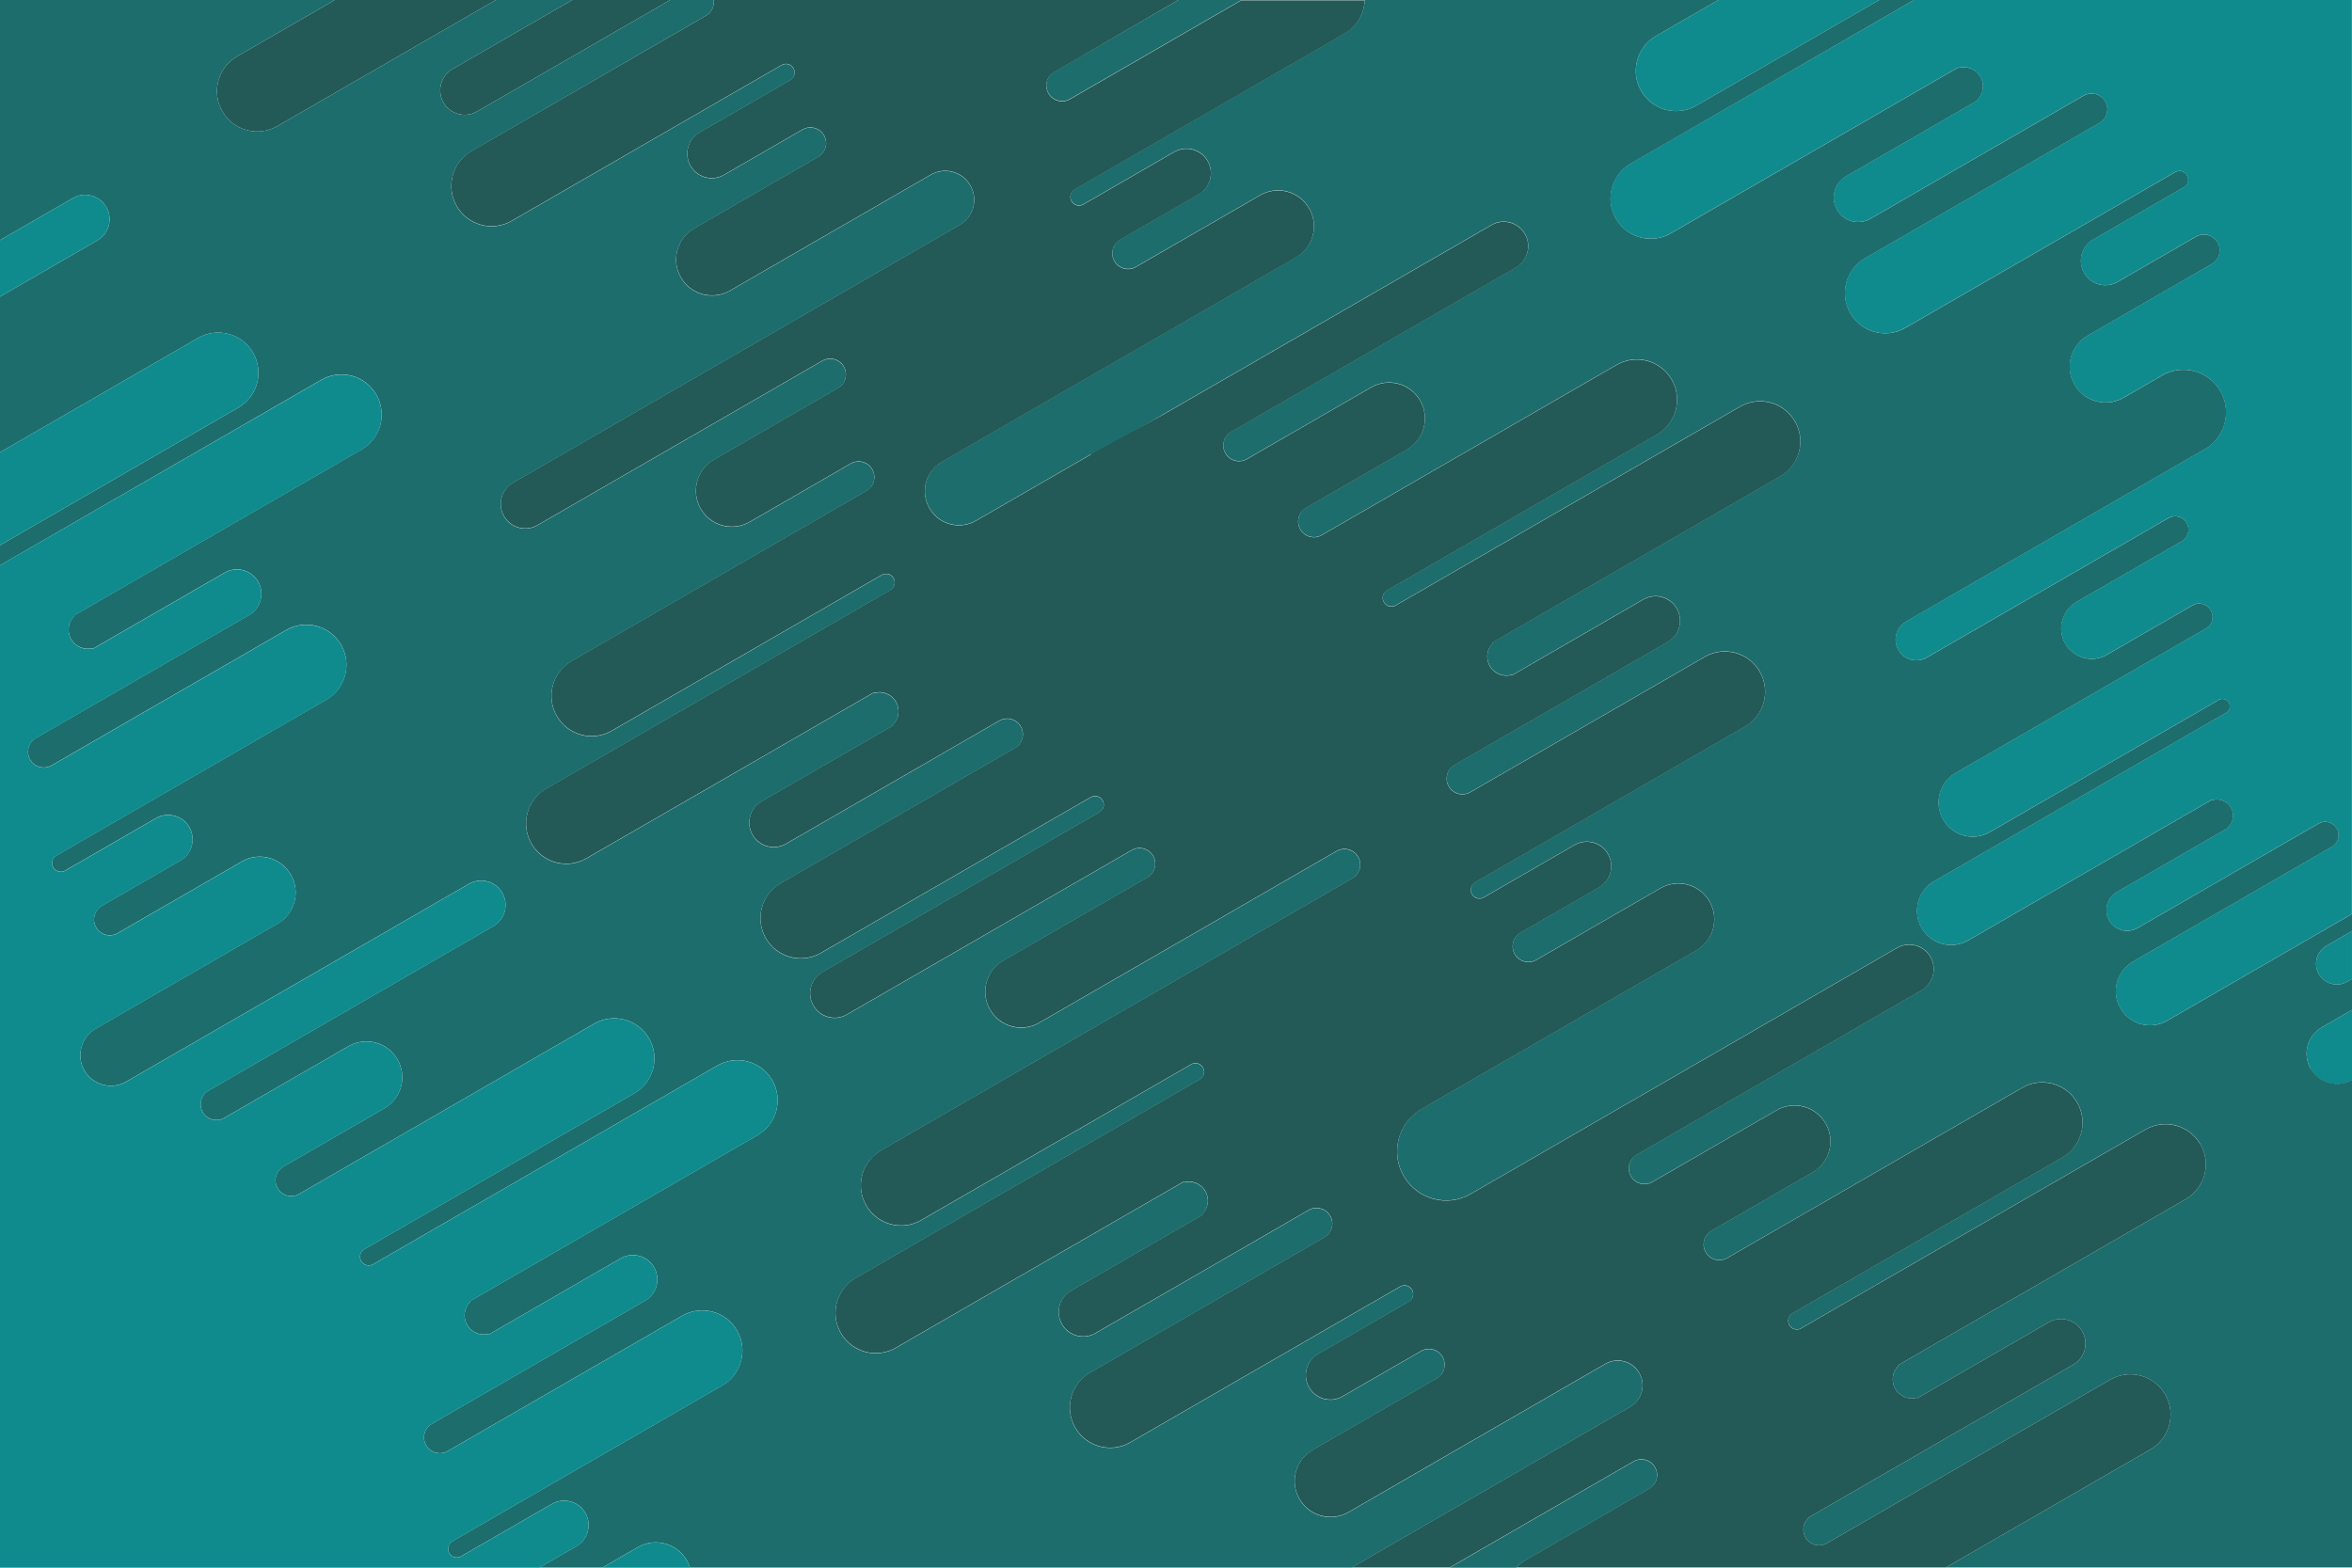
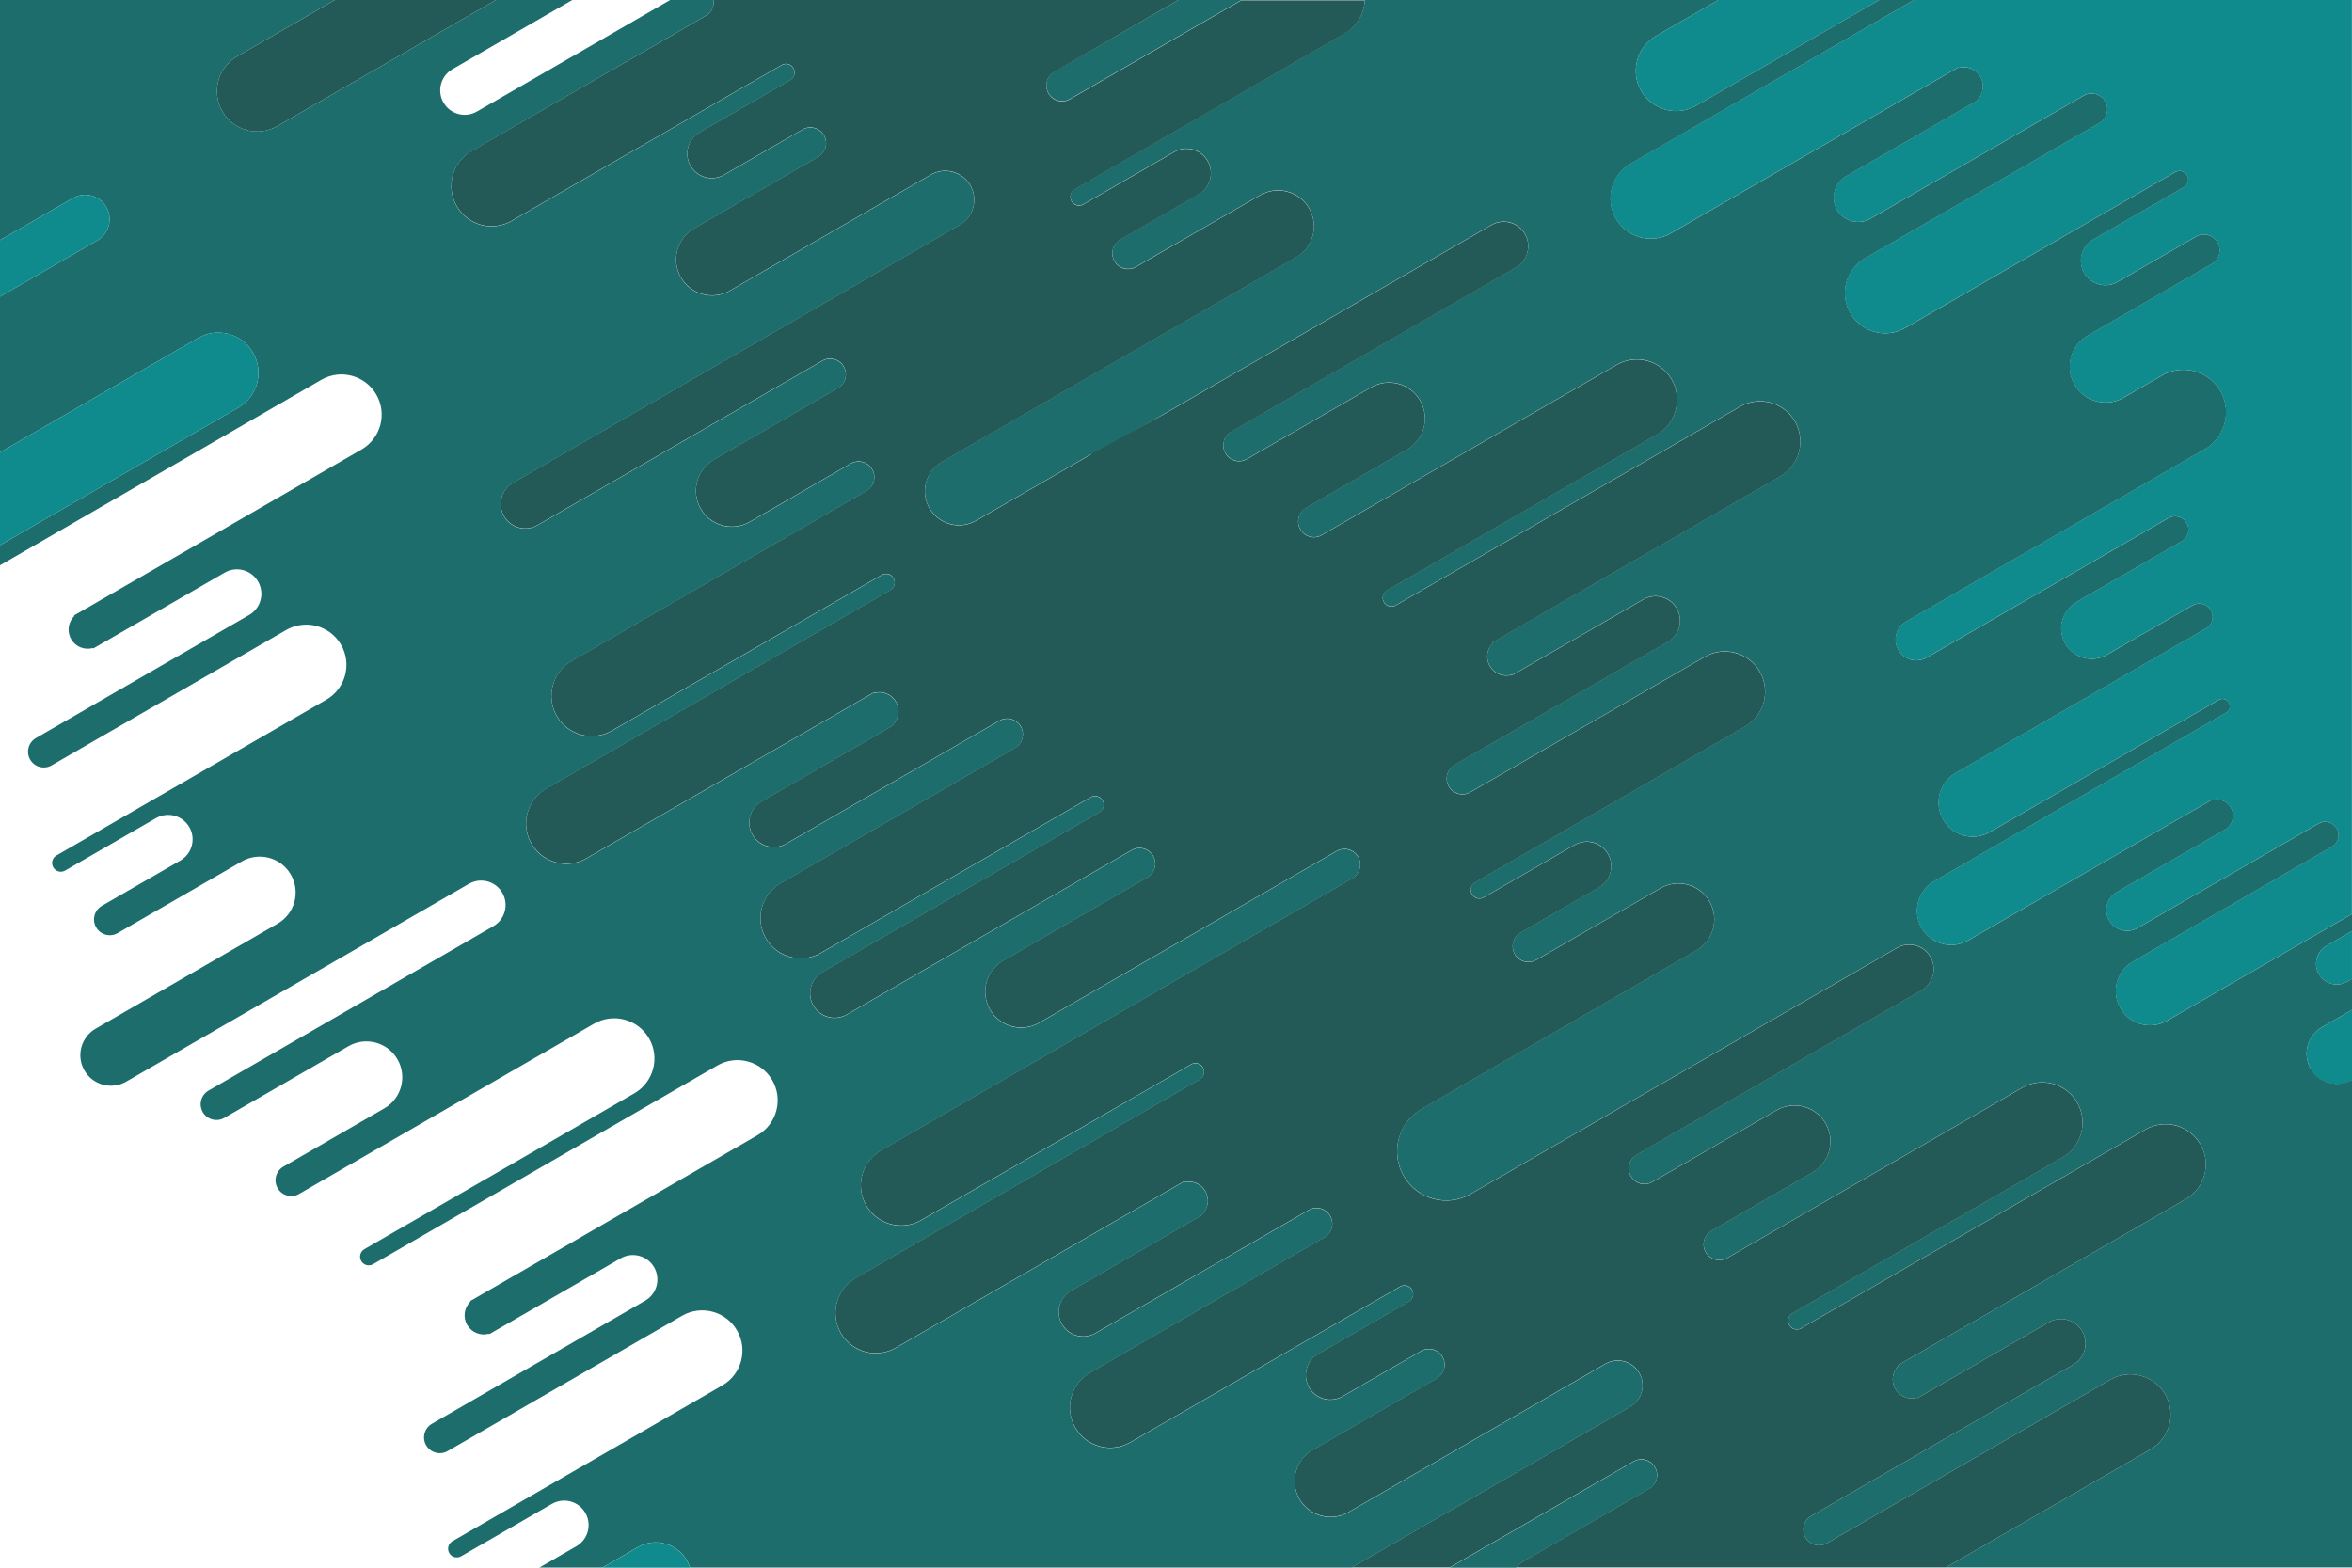
<svg xmlns="http://www.w3.org/2000/svg" id="Background" viewBox="0 0 1200 800">
  <defs>
    <style> .cls-1 { fill: #235956; } .cls-2 { fill: #1d6d6d; } .cls-3 { fill: #0f8b8d; } </style>
  </defs>
  <g>
    <path class="cls-3" d="M1184.61,524.23c-7.43,4.29-9.98,13.79-5.69,21.23,4.26,7.38,13.67,9.94,21.08,5.77v-35.88l-15.39,8.89Z" />
    <path class="cls-3" d="M844.85,18.38c-9.82,5.67-13.18,18.22-7.51,28.04,5.67,9.82,18.22,13.18,28.04,7.51L958.8,0h-82.12l-31.83,18.38h0Z" />
    <path class="cls-3" d="M831.9,83.5c-9.82,5.67-13.18,18.22-7.51,28.04,5.67,9.82,18.22,13.18,28.04,7.51l146.7-84.7.15.26c4.19-1.17,8.79.58,11.07,4.52s1.49,8.8-1.62,11.85l.15.26-67.1,38.74c-5.97,3.45-8.02,11.08-4.57,17.05s11.08,8.02,17.05,4.57l104.14-60.12,4.66-2.69c3.85-2.22,8.76-.9,10.98,2.94,2.22,3.85.9,8.76-2.94,10.98l-4.65,2.69-9.46,5.46-105.5,60.91c-9.82,5.67-13.18,18.22-7.51,28.04,5.67,9.82,18.22,13.18,28.04,7.51l103-59.46,11.95-6.9,15-8.66,7.76-4.48c2.12-1.22,4.83-.5,6.06,1.62,1.22,2.12.5,4.83-1.62,6.06l-22.75,13.14-23.55,13.6c-5.97,3.45-8.02,11.08-4.57,17.05,3.45,5.97,11.08,8.02,17.05,4.57l15.21-8.78,8.34-4.81,15-8.66,1.49-.86c3.85-2.22,8.76-.9,10.98,2.94,2.22,3.85.9,8.76-2.94,10.98l-6.82,3.94-9.67,5.58-8.34,4.81h0s-38.52,22.24-38.52,22.24c-8.76,5.06-11.76,16.25-6.7,25.01,5.06,8.76,16.25,11.76,25.01,6.7l9.4-5.43h0s10.31-5.95,10.31-5.95c0,0,0,0,0,0l2.27-1.31.08.14c9.97-4.26,21.77-.5,27.33,9.12h0c5.56,9.62,2.91,21.72-5.76,28.23l.08.14-11.24,6.49-1.34.77-.34.2-32.47,18.74-109.32,63.11c-5.07,2.93-6.8,9.41-3.88,14.47,2.93,5.07,9.41,6.8,14.47,3.88l109.32-63.11,13.99-8.08c3.26-1.88,7.44-.77,9.32,2.5,1.88,3.26.77,7.44-2.5,9.32l-5.79,3.34-8.21,4.74-7.08,4.09h0s-32.69,18.87-32.69,18.87c-7.43,4.29-9.98,13.79-5.69,21.23,4.29,7.43,13.79,9.98,21.23,5.69l39.77-22.96,3.95-2.28c3.26-1.88,7.44-.77,9.32,2.5,1.88,3.26.77,7.44-2.5,9.32l-3.95,2.28-31.43,18.14-92.32,53.3c-8.33,4.81-11.19,15.47-6.38,23.8,4.81,8.33,15.47,11.19,23.8,6.38l87.4-50.46,4.91-2.84,17.96-10.37,6.58-3.8c1.8-1.04,4.1-.42,5.14,1.38s.42,4.1-1.38,5.14c0,0,0,0,0,0l-18.46,10.66-6.08,3.51-124.49,71.87c-8.33,4.81-11.19,15.47-6.38,23.8,4.81,8.33,15.47,11.19,23.8,6.38l124.49-71.87.13.23c3.55-.99,7.46.49,9.39,3.83s1.26,7.46-1.38,10.04l.13.23-1.79,1.03-25.56,14.76-29.6,17.09c-5.07,2.93-6.8,9.41-3.88,14.47,2.93,5.07,9.41,6.8,14.47,3.88l23.57-13.61,64.8-37.41,3.95-2.28h0c3.26-1.88,7.44-.77,9.32,2.5,1.88,3.26.77,7.44-2.5,9.32l-3.95,2.28-97.55,56.32c-8.33,4.81-11.19,15.47-6.38,23.8,4.81,8.33,15.47,11.19,23.8,6.38l87.4-50.46,6.95-4.01V0h-223.47l-3.72,2.15-140.91,81.35Z" />
    <path class="cls-3" d="M1186.97,482.64c-5.07,2.93-6.8,9.41-3.88,14.47,2.93,5.07,9.41,6.8,14.47,3.88l2.43-1.4v-24.47l-3.19,1.84-9.84,5.68Z" />
  </g>
  <g>
    <path class="cls-2" d="M537.88,36.58c-3.85,2.22-5.16,7.14-2.94,10.98,2.22,3.85,7.14,5.16,10.98,2.94l4.65-2.69L633.39,0h-32.16l-58.7,33.89-4.65,2.69Z" />
    <path class="cls-2" d="M1178.92,545.46c-4.29-7.43-1.74-16.93,5.69-21.23l15.39-8.89v-15.76l-2.43,1.4c-5.07,2.93-11.55,1.19-14.47-3.88-2.93-5.07-1.19-11.55,3.88-14.47l9.84-5.68,3.19-1.84v-8.69l-6.95,4.01-87.4,50.46c-8.33,4.81-18.99,1.96-23.8-6.38-4.81-8.33-1.96-18.99,6.38-23.8l97.55-56.32,3.95-2.28c3.26-1.88,4.38-6.06,2.5-9.32-1.88-3.26-6.06-4.38-9.32-2.5h0s-3.95,2.28-3.95,2.28l-64.8,37.41-23.57,13.61c-5.07,2.93-11.55,1.19-14.47-3.88-2.93-5.07-1.19-11.55,3.88-14.47l29.6-17.09,25.56-14.76,1.79-1.03-.13-.23c2.63-2.58,3.31-6.7,1.38-10.04s-5.83-4.82-9.39-3.83l-.13-.23-124.49,71.87c-8.33,4.81-18.99,1.96-23.8-6.38-4.81-8.33-1.96-18.99,6.38-23.8l124.49-71.87,6.08-3.51,18.46-10.66s0,0,0,0c1.8-1.04,2.42-3.34,1.38-5.14s-3.34-2.42-5.14-1.38l-6.58,3.8-17.96,10.37-4.91,2.84-87.4,50.46c-8.33,4.81-18.99,1.96-23.8-6.38-4.81-8.33-1.96-18.99,6.38-23.8l92.32-53.3,31.43-18.14,3.95-2.28c3.26-1.88,4.38-6.06,2.5-9.32-1.88-3.26-6.06-4.38-9.32-2.5l-3.95,2.28-39.77,22.96c-7.43,4.29-16.93,1.74-21.23-5.69-4.29-7.43-1.74-16.93,5.69-21.23l32.69-18.87h0s7.08-4.08,7.08-4.08l8.21-4.74,5.79-3.34c3.26-1.88,4.38-6.06,2.5-9.32-1.88-3.26-6.06-4.38-9.32-2.5l-13.99,8.08-109.32,63.11c-5.07,2.93-11.55,1.19-14.47-3.88-2.93-5.07-1.19-11.55,3.88-14.47l109.32-63.11,32.47-18.74.34-.2,1.34-.77,11.24-6.49-.08-.14c8.67-6.5,11.32-18.6,5.76-28.23h0c-5.56-9.62-17.36-13.38-27.33-9.12l-.08-.14-2.27,1.31s0,0,0,0l-10.31,5.95h0s-9.4,5.43-9.4,5.43c-8.76,5.06-19.96,2.06-25.01-6.7-5.06-8.76-2.06-19.96,6.7-25.01l38.52-22.24h0s8.34-4.81,8.34-4.81l9.67-5.58,6.82-3.94c3.85-2.22,5.16-7.14,2.94-10.98-2.22-3.85-7.14-5.16-10.98-2.94l-1.49.86-15,8.66-8.34,4.81-15.21,8.78c-5.97,3.45-13.61,1.4-17.05-4.57-3.45-5.97-1.4-13.61,4.57-17.05l23.55-13.6,22.75-13.14c2.12-1.22,2.85-3.94,1.62-6.06-1.22-2.12-3.94-2.85-6.06-1.62l-7.76,4.48-15,8.66-11.95,6.9-103,59.46c-9.82,5.67-22.37,2.3-28.04-7.51-5.67-9.82-2.3-22.37,7.51-28.04l105.5-60.91,9.46-5.46,4.65-2.69c3.85-2.22,5.16-7.14,2.94-10.98-2.22-3.85-7.14-5.16-10.98-2.94l-4.66,2.69-104.14,60.12c-5.97,3.45-13.61,1.4-17.05-4.57s-1.4-13.61,4.57-17.05l67.1-38.74-.15-.26c3.11-3.04,3.89-7.91,1.62-11.85s-6.88-5.69-11.07-4.52l-.15-.26-146.7,84.7c-9.82,5.67-22.37,2.3-28.04-7.51-5.67-9.82-2.3-22.37,7.51-28.04L972.8,2.15l3.72-2.15h-17.73l-93.42,53.94c-9.82,5.67-22.37,2.3-28.04-7.51-5.67-9.82-2.3-22.37,7.51-28.04h0l31.83-18.38h-180.37c-.26,6.81-3.91,13.35-10.25,17.01l-114.95,66.37-15,8.66h0s-7.76,4.48-7.76,4.48c-2.12,1.22-2.85,3.94-1.62,6.06,1.22,2.12,3.94,2.85,6.06,1.62l7.76-4.48,15-8.66,11.95-6.9,11.6-6.69c5.97-3.45,13.61-1.4,17.05,4.57,3.45,5.97,1.4,13.61-4.57,17.05l-15.21,8.78-8.34,4.81-6.19,3.58-10.29,5.94c-3.85,2.22-5.16,7.14-2.94,10.98,2.22,3.85,7.14,5.16,10.98,2.94l6.82-3.94,9.67-5.58,8.34-4.81h0s38.52-22.24,38.52-22.24c8.76-5.06,19.96-2.06,25.01,6.7,5.06,8.76,2.06,19.96-6.7,25.01l-46.86,27.06-9.67,5.58-28.59,16.5-3.38,1.95h0s-33.09,19.11-33.09,19.11l-.51.29-23.28,13.44-35.28,20.37c-.57.33-1.12.69-1.64,1.08-7.02,5.18-9.18,14.92-4.72,22.65h0c4.47,7.73,13.98,10.73,21.98,7.24.59-.26,1.18-.55,1.76-.88l58.56-33.81.41.71,36.98-21.35,38.26-22.09,128.82-74.37c5.97-3.45,13.61-1.4,17.05,4.57,3.45,5.97,1.4,13.61-4.57,17.05l-122.57,70.77-6.24,3.61-5.4,3.12-11.09,6.4c-3.85,2.22-5.16,7.14-2.94,10.98,2.22,3.85,7.14,5.16,10.98,2.94l6.82-3.94,9.67-5.58,8.34-4.81h0s38.52-22.24,38.52-22.24c8.76-5.06,19.96-2.06,25.01,6.7,5.06,8.76,2.06,19.96-6.7,25.01l-26.69,15.41-20.17,11.65-4.65,2.69h0c-3.85,2.22-5.16,7.14-2.94,10.98,2.22,3.85,7.14,5.16,10.98,2.94h0s4.65-2.69,4.65-2.69l15.87-9.16,4.3-2.48,14.3-8.26,2.56-1.48,108.79-62.81c9.82-5.67,22.37-2.3,28.04,7.51,5.67,9.82,2.3,22.37-7.51,28.04l-108.79,62.81-21.16,12.22-7.76,4.48c-2.12,1.22-2.85,3.94-1.62,6.06,1.22,2.12,3.93,2.85,6.06,1.62l28.92-16.7h0s146.7-84.7,146.7-84.7c9.82-5.67,22.37-2.3,28.04,7.51,5.67,9.82,2.3,22.37-7.51,28.04l-146.7,84.7.15.26c-3.11,3.04-3.89,7.91-1.62,11.85,2.27,3.94,6.88,5.69,11.07,4.52l.15.26,2.11-1.22s0,0,0,0l30.12-17.39,34.88-20.14c5.97-3.45,13.61-1.4,17.05,4.57,3.45,5.97,1.4,13.61-4.57,17.05l-104.14,60.12h0s-4.36,2.52-4.36,2.52l-.29.17c-3.85,2.22-5.16,7.14-2.94,10.98,2.22,3.85,7.14,5.16,10.98,2.94l4.66-2.69,114.95-66.37c9.82-5.67,22.37-2.3,28.04,7.51,5.67,9.82,2.3,22.37-7.51,28.04h0s-60.5,34.93-60.5,34.93l-54.45,31.44-15,8.66-7.76,4.48c-2.12,1.22-2.85,3.94-1.62,6.06s3.94,2.85,6.06,1.62l7.76-4.48,15-8.66,23.55-13.6h0c5.97-3.45,13.61-1.4,17.05,4.57,3.45,5.97,1.4,13.61-4.57,17.05l-15.21,8.78-8.34,4.81-15,8.66-1.49.86c-3.85,2.22-5.16,7.14-2.94,10.98,2.22,3.85,7.14,5.16,10.98,2.94l6.82-3.94,9.67-5.58,8.34-4.81h0s38.52-22.24,38.52-22.24c8.76-5.06,19.96-2.06,25.01,6.7,5.06,8.76,2.06,19.96-6.7,25.01h0s0,0,0,0l-46.86,27.05-9.67,5.58-28.59,16.5-26.77,15.46-28.26,16.31h0c-11.98,6.92-16.09,22.24-9.17,34.22h0c6.92,11.98,22.24,16.09,34.22,9.17,0,0,0,0,0,0l28.26-16.31,22.13-12.78,28.14-16.25,10.12-5.84,128.82-74.37c5.97-3.45,13.61-1.4,17.05,4.57,3.45,5.97,1.4,13.61-4.57,17.05l-120.48,69.56-2.34,1.35-6,3.46-5.4,3.12h0s-11.09,6.4-11.09,6.4c-3.85,2.22-5.16,7.14-2.94,10.98,2.22,3.85,7.14,5.16,10.98,2.94l6.82-3.94,9.67-5.58,8.34-4.81h0s38.52-22.24,38.52-22.24c8.76-5.06,19.96-2.06,25.01,6.7,5.06,8.76,2.06,19.96-6.7,25.01l-26.69,15.41-12.19,7.04-7.98,4.61-4.65,2.69c-3.85,2.22-5.16,7.14-2.94,10.98,2.22,3.85,7.14,5.16,10.98,2.94l4.65-2.69,15.87-9.16,3.81-2.2.49-.28,125.65-72.54c9.82-5.67,22.37-2.3,28.04,7.51,5.67,9.82,2.3,22.37-7.51,28.04l-103,59.46-5.79,3.34-21.16,12.22-7.76,4.48c-2.12,1.22-2.85,3.94-1.62,6.06,1.22,2.12,3.93,2.85,6.06,1.62,0,0,0,0,0,0l28.92-16.7,5.79-3.34,140.91-81.35c9.82-5.67,22.37-2.3,28.04,7.51,5.67,9.82,2.3,22.37-7.51,28.04l-146.7,84.7.15.26c-3.11,3.04-3.89,7.91-1.62,11.85,2.27,3.94,6.88,5.69,11.07,4.52l.15.26,2.11-1.22h0s65-37.53,65-37.53h0s0,0,0,0c5.97-3.45,13.61-1.4,17.05,4.57,3.45,5.97,1.4,13.61-4.57,17.05l-34.58,19.97-49.38,28.51-5.11,2.95-15.06,8.7-3.49,2.02-4.9,2.83-21.17,12.22c-3.85,2.22-5.16,7.14-2.94,10.98,2.22,3.85,7.14,5.16,10.98,2.94l14.57-8.41,11.51-6.64.21-.12,3.28-1.89,5.07-2.93,15.1-8.72,94.78-54.72c9.82-5.67,22.37-2.3,28.04,7.51,5.67,9.82,2.3,22.37-7.51,28.04l-103,59.46-1.36.78h207.2v-248.78c-7.41,4.17-16.82,1.62-21.08-5.77Z" />
  </g>
  <g>
    <path class="cls-1" d="M170.84,0l-49.88,28.8c-9.82,5.67-13.18,18.22-7.51,28.04,5.67,9.82,18.22,13.18,28.04,7.51L252.96,0h-82.12Z" />
    <path class="cls-1" d="M1122.63,583.99c-5.67-9.82-18.22-13.18-28.04-7.51l-140.91,81.35-5.79,3.34-28.92,16.7s0,0,0,0c-2.12,1.22-4.83.5-6.06-1.62-1.22-2.12-.5-4.83,1.62-6.06l7.76-4.48,21.16-12.22,5.79-3.34,103-59.46c9.82-5.67,13.18-18.22,7.51-28.04-5.67-9.82-18.22-13.18-28.04-7.51l-125.65,72.54-.49.28-3.81,2.2-15.87,9.16-4.65,2.69c-3.85,2.22-8.76.9-10.98-2.94-2.22-3.85-.9-8.76,2.94-10.98l4.65-2.69,7.98-4.61,12.19-7.04,26.69-15.41c8.76-5.06,11.76-16.25,6.7-25.01-5.06-8.76-16.25-11.76-25.01-6.7l-38.52,22.24h0s-8.34,4.82-8.34,4.82l-9.67,5.58-6.82,3.94c-3.85,2.22-8.76.9-10.98-2.94-2.22-3.85-.9-8.76,2.94-10.98l11.09-6.4h0s5.4-3.12,5.4-3.12l6-3.46,2.34-1.35,120.48-69.56c5.97-3.45,8.02-11.08,4.57-17.05-3.45-5.97-11.08-8.02-17.05-4.57l-128.82,74.37-10.12,5.84-28.14,16.25-22.13,12.78-28.26,16.31s0,0,0,0c-11.98,6.92-27.3,2.81-34.22-9.17h0c-6.92-11.98-2.81-27.31,9.17-34.22h0s28.26-16.31,28.26-16.31l26.77-15.46,28.59-16.5,9.67-5.58,46.86-27.05h0s0,0,0,0c8.76-5.06,11.76-16.25,6.7-25.01-5.06-8.76-16.25-11.76-25.01-6.7l-38.52,22.24h0s-8.34,4.82-8.34,4.82l-9.67,5.58-6.82,3.94c-3.85,2.22-8.76.9-10.98-2.94-2.22-3.85-.9-8.76,2.94-10.98l1.49-.86,15-8.66,8.34-4.81,15.21-8.78c5.97-3.45,8.02-11.08,4.57-17.05-3.45-5.97-11.08-8.02-17.05-4.57h0s0,0,0,0l-23.55,13.6-15,8.66-7.76,4.48c-2.12,1.22-4.83.5-6.06-1.62s-.5-4.83,1.62-6.06l7.76-4.48,15-8.66,54.45-31.44,60.5-34.93h0c9.82-5.67,13.18-18.22,7.51-28.04-5.67-9.82-18.22-13.18-28.04-7.51l-114.95,66.37-4.66,2.69c-3.85,2.22-8.76.9-10.98-2.94-2.22-3.85-.9-8.76,2.94-10.98l.29-.17,4.36-2.52h0s104.14-60.12,104.14-60.12c5.97-3.45,8.02-11.08,4.57-17.05-3.45-5.97-11.08-8.02-17.05-4.57l-34.88,20.14-30.12,17.39s0,0,0,0l-2.11,1.22-.15-.26c-4.19,1.17-8.79-.58-11.07-4.52-2.27-3.94-1.49-8.8,1.62-11.85l-.15-.26,146.7-84.7c9.82-5.67,13.18-18.22,7.51-28.04-5.67-9.82-18.22-13.18-28.04-7.51l-146.7,84.7h0s-28.92,16.7-28.92,16.7c-2.12,1.22-4.83.5-6.06-1.62-1.22-2.12-.5-4.83,1.62-6.06l7.76-4.48,21.16-12.22,108.79-62.81c9.82-5.67,13.18-18.22,7.51-28.04-5.67-9.82-18.22-13.18-28.04-7.51l-108.79,62.81-2.56,1.48-14.3,8.26-4.3,2.48-15.87,9.16-4.65,2.69h0c-3.85,2.22-8.76.9-10.98-2.94-2.22-3.85-.9-8.76,2.94-10.98h0l4.65-2.69,20.17-11.65,26.69-15.41c8.76-5.06,11.76-16.25,6.7-25.01-5.06-8.76-16.25-11.76-25.01-6.7l-38.52,22.24h0s-8.34,4.82-8.34,4.82l-9.67,5.58-6.82,3.94c-3.85,2.22-8.76.9-10.98-2.94-2.22-3.85-.9-8.76,2.94-10.98l11.09-6.4,5.4-3.12,6.24-3.61,122.57-70.77c5.97-3.45,8.02-11.08,4.57-17.05-3.45-5.97-11.08-8.02-17.05-4.57l-128.82,74.37-38.26,22.09-37.39,20.64-58.56,33.81c-.57.33-1.16.62-1.76.88-8,3.49-17.51.49-21.98-7.24h0c-4.47-7.73-2.3-17.47,4.72-22.65.52-.38,1.07-.75,1.64-1.08l35.28-20.37,23.28-13.44.51-.29,33.09-19.11s0,0,0,0l3.38-1.95,28.59-16.5,9.67-5.58,46.86-27.06c8.76-5.06,11.76-16.25,6.7-25.01-5.06-8.76-16.25-11.76-25.01-6.7l-38.52,22.24h0s-8.34,4.82-8.34,4.82l-9.67,5.58-6.82,3.94c-3.85,2.22-8.76.9-10.98-2.94-2.22-3.85-.9-8.76,2.94-10.98l10.29-5.94,6.19-3.58,8.34-4.81,15.21-8.78c5.97-3.45,8.02-11.08,4.57-17.05-3.45-5.97-11.08-8.02-17.05-4.57l-11.6,6.69-11.95,6.9-15,8.66-7.76,4.48c-2.12,1.22-4.83.5-6.06-1.62-1.22-2.12-.5-4.83,1.62-6.06l7.76-4.48h0s15-8.66,15-8.66l114.95-66.37c6.34-3.66,9.98-10.19,10.25-17.01h-62.91l-82.82,47.82-4.65,2.69c-3.85,2.22-8.76.9-10.98-2.94-2.22-3.85-.9-8.76,2.94-10.98l4.65-2.69L601.23,0h-237.12c.42,3.14-1.04,6.36-3.95,8.04l-4.66,2.69-114.95,66.37c-9.82,5.67-13.18,18.22-7.51,28.04,5.67,9.82,18.22,13.18,28.04,7.51l103-59.46,11.95-6.9,15-8.66,7.76-4.48c2.12-1.22,4.83-.5,6.06,1.62,1.22,2.12.5,4.83-1.62,6.06l-7.76,4.48-15,8.66-11.95,6.9-11.6,6.69c-5.97,3.45-8.02,11.08-4.57,17.05,3.45,5.97,11.08,8.02,17.05,4.57l15.21-8.78,8.34-4.81,15-8.66,1.49-.86c3.85-2.22,8.76-.9,10.98,2.94,2.22,3.85.9,8.76-2.94,10.98l-6.82,3.94-9.67,5.58-8.34,4.81h0s-38.52,22.24-38.52,22.24c-8.76,5.06-11.76,16.25-6.7,25.01,5.06,8.76,16.25,11.76,25.01,6.7l46.86-27.06,5.16-2.98,26.57-15.34,23.84-13.76c7.08-4.09,16.12-1.66,20.21,5.42,4.09,7.08,1.66,16.12-5.42,20.21l-.57.33-23.28,13.44-36.98,21.35-11.16,6.44s0,0,0,0l-21.7,12.53-134.22,77.49c-5.97,3.45-8.02,11.08-4.57,17.05,3.45,5.97,11.08,8.02,17.05,4.57l120.48-69.56,2.09-1.21,6.24-3.61h0s16.49-9.52,16.49-9.52c3.85-2.22,8.76-.9,10.98,2.94,2.22,3.85.9,8.76-2.94,10.98l-6.82,3.94-9.67,5.58-8.34,4.81h0s-38.52,22.24-38.52,22.24c-8.76,5.06-11.76,16.25-6.7,25.01,5.06,8.76,16.25,11.76,25.01,6.7l46.86-27.06,4.65-2.69c3.85-2.22,8.76-.9,10.98,2.94,2.22,3.85.9,8.76-2.94,10.98h0s-4.65,2.69-4.65,2.69l-15.87,9.16-3.1,1.79-1.2.69-16.86,9.74-108.79,62.81c-9.82,5.67-13.18,18.22-7.51,28.04,5.67,9.82,18.22,13.18,28.04,7.51l103-59.46,5.79-3.34,21.16-12.22,7.76-4.48c2.12-1.22,4.83-.5,6.06,1.62,1.22,2.12.5,4.83-1.62,6.06h0s-28.92,16.7-28.92,16.7l-5.79,3.34-140.91,81.35c-9.82,5.67-13.18,18.22-7.51,28.04s18.22,13.18,28.04,7.51l114.47-66.09,10.17-5.87,22.06-12.73.15.26c4.19-1.17,8.79.58,11.07,4.52,2.27,3.94,1.49,8.8-1.62,11.85l.15.26-2.11,1.22-.45.26-64.55,37.27c-5.97,3.45-8.02,11.08-4.57,17.05,3.45,5.97,11.08,8.02,17.05,4.57l83.97-48.48,10.86-6.27,9.32-5.38,4.66-2.69c3.85-2.22,8.76-.9,10.98,2.94,2.22,3.85.9,8.76-2.94,10.98l-4.65,2.69-15.05,8.69-5.13,2.96-94.78,54.72c-9.82,5.67-13.18,18.22-7.51,28.04,5.67,9.82,18.22,13.18,28.04,7.51l103-59.46,11.95-6.9,15-8.66,7.76-4.48c2.12-1.22,4.83-.5,6.06,1.62,1.22,2.12.5,4.83-1.62,6.05l-12.54,7.24-10.21,5.9-23.55,13.6s0,0,0,0l-95.06,54.88c-5.97,3.45-8.02,11.08-4.57,17.05,3.45,5.97,11.08,8.02,17.05,4.57l95.06-54.88s0,0,0,0l15.21-8.78,3.1-1.79,5.24-3.02,1.87-1.08,2.09-1.21,5.87-3.39.37-.22,4.79-2.76.61-.35.88-.51,10.21-5.9c3.85-2.22,8.76-.9,10.98,2.94,2.22,3.85.9,8.76-2.94,10.98l-6.82,3.94-9.67,5.58-.54.31-7.8,4.5h0s-1.87,1.08-1.87,1.08l-3.3,1.91-5.04,2.91-38.52,22.24c-8.76,5.06-11.76,16.25-6.7,25.01,5.06,8.76,16.25,11.76,25.01,6.7h0s0,0,0,0l10.21-5.89h0s0,0,0,0l36.65-21.16,9.67-5.58.54-.31,9.67-5.58,15.49-8.94,2.89-1.67,10.21-5.9,26.77-15.46,23.28-13.44,6.41-3.7c1.4-.81,2.94-1.14,4.45-1.06,2.62.14,5.12,1.56,6.54,4,1.41,2.44,1.39,5.32.2,7.66-.68,1.34-1.74,2.51-3.14,3.32l-29.69,17.14-26.77,15.46-33.6,19.4h0s-4.65,2.69-4.65,2.69l-15.87,9.16-1.26.73-19.9,11.49-108.79,62.81c-9.82,5.67-13.18,18.22-7.51,28.04,5.67,9.82,18.22,13.18,28.04,7.51l103-59.46,5.79-3.34,21.16-12.22,7.76-4.48c2.12-1.22,4.83-.5,6.06,1.62,1.22,2.12.5,4.83-1.62,6.06l-28.92,16.7-146.7,84.7c-9.82,5.67-13.18,18.22-7.51,28.04,5.67,9.82,18.22,13.18,28.04,7.51l146.7-84.7.15.26c4.19-1.17,8.79.58,11.07,4.52,2.27,3.94,1.49,8.8-1.62,11.85l.15.26-67.1,38.74c-5.97,3.45-8.02,11.08-4.57,17.05,3.45,5.97,11.08,8.02,17.05,4.57l83.97-48.48h0s20.17-11.65,20.17-11.65l.43-.25,4.23-2.44c3.85-2.22,8.76-.9,10.98,2.94,2.22,3.85.9,8.76-2.94,10.98l-4.65,2.69-114.95,66.37c-9.82,5.67-13.18,18.22-7.51,28.04,5.67,9.82,18.22,13.18,28.04,7.51l103-59.46,11.95-6.9,15-8.66,7.76-4.48c2.12-1.22,4.83-.5,6.06,1.62,1.22,2.12.5,4.83-1.62,6.06l-7.76,4.48-9.22,5.32-5.78,3.34-11.95,6.9h0s-11.6,6.69-11.6,6.69c-5.97,3.45-8.02,11.08-4.57,17.05,3.45,5.97,11.08,8.02,17.05,4.57l15.21-8.78,8.34-4.81,15-8.66,1.49-.86c3.85-2.22,8.76-.9,10.98,2.94,2.22,3.85.9,8.76-2.94,10.98l-6.82,3.94-9.67,5.58-8.34,4.81h0s-38.52,22.24-38.52,22.24c-8.76,5.06-11.76,16.25-6.7,25.01,5.06,8.76,16.25,11.76,25.01,6.7l9.08-5.24h0s35-20.21,35-20.21l2.78-1.61,38.26-22.09,22.13-12.78,23.8-13.74s0,0,0,0c6.06-3.5,13.8-1.42,17.3,4.64h0c3.5,6.06,1.42,13.8-4.64,17.3h0s-3.8,2.19-3.8,2.19l-18.09,10.44-1.91,1.1-3.49,2.02h0s-114.72,66.23-114.72,66.23h49.94l68.93-39.79,8.34-4.81,3.49-2.02,1.91-1.1,11.09-6.4c3.85-2.22,8.76-.9,10.98,2.94,2.22,3.85.9,8.76-2.94,10.98l-6.82,3.94-6.18,3.57-3.49,2.02-8.34,4.81h0s-38.52,22.24-38.52,22.24c-1.72.99-3.21,2.23-4.47,3.63h219.18l1.36-.78,103-59.46c9.82-5.67,13.18-18.22,7.51-28.04-5.67-9.82-18.22-13.18-28.04-7.51l-94.78,54.72-15.1,8.72-5.07,2.93-3.28,1.89-.21.12-11.51,6.64-14.57,8.41c-3.85,2.22-8.76.9-10.98-2.94-2.22-3.85-.9-8.76,2.94-10.98l21.17-12.22,4.9-2.83,3.49-2.02,15.06-8.7,5.11-2.95,49.38-28.51,34.58-19.97c5.97-3.45,8.02-11.08,4.57-17.05-3.45-5.97-11.08-8.02-17.05-4.57h0s0,0,0,0l-65,37.53h0s-2.11,1.22-2.11,1.22l-.15-.26c-4.19,1.17-8.79-.58-11.07-4.52-2.27-3.94-1.49-8.8,1.62-11.85l-.15-.26,146.7-84.7c9.82-5.67,13.18-18.22,7.51-28.04Z" />
-     <path class="cls-1" d="M243.32,56.92l83.97-48.48,14.63-8.45h-49.94l-61.14,35.3c-5.97,3.45-8.02,11.08-4.57,17.05,3.45,5.97,11.08,8.02,17.05,4.57Z" />
  </g>
  <g>
    <path class="cls-2" d="M778.09,796.37l38.52-22.24h0s8.34-4.81,8.34-4.81l3.49-2.02,6.18-3.57,6.82-3.94c3.85-2.22,5.16-7.14,2.94-10.98-2.22-3.85-7.14-5.16-10.98-2.94l-11.09,6.4-1.91,1.1-3.49,2.02-8.34,4.81-68.93,39.79h33.97c1.26-1.4,2.75-2.63,4.47-3.63Z" />
    <path class="cls-2" d="M836.35,700.71h0c-3.5-6.06-11.24-8.13-17.3-4.64,0,0,0,0,0,0l-23.8,13.74-22.13,12.78-38.26,22.09-2.78,1.61-35,20.21h0s-9.08,5.24-9.08,5.24c-8.76,5.06-19.96,2.06-25.01-6.7-5.06-8.76-2.06-19.96,6.7-25.01l38.52-22.24h0s8.34-4.81,8.34-4.81l9.67-5.58,6.82-3.94c3.85-2.22,5.16-7.14,2.94-10.98-2.22-3.85-7.14-5.16-10.98-2.94l-1.49.86-15,8.66-8.34,4.81-15.21,8.78c-5.97,3.45-13.61,1.4-17.05-4.57-3.45-5.97-1.4-13.61,4.57-17.05l11.6-6.69h0s11.95-6.9,11.95-6.9l5.78-3.34,9.22-5.32,7.76-4.48c2.12-1.22,2.85-3.94,1.62-6.06-1.22-2.12-3.93-2.85-6.06-1.62l-7.76,4.48-15,8.66-11.95,6.9-103,59.46c-9.82,5.67-22.38,2.3-28.04-7.51-5.67-9.82-2.3-22.37,7.51-28.04l114.95-66.37,4.65-2.69c3.85-2.22,5.16-7.14,2.94-10.98-2.22-3.85-7.14-5.16-10.98-2.94l-4.23,2.44-.43.25-20.17,11.65h0s-83.97,48.48-83.97,48.48c-5.97,3.45-13.61,1.4-17.05-4.57-3.45-5.97-1.4-13.61,4.57-17.05l67.1-38.74-.15-.26c3.11-3.04,3.89-7.91,1.62-11.85-2.27-3.94-6.88-5.69-11.07-4.52l-.15-.26-146.7,84.7c-9.82,5.67-22.37,2.3-28.04-7.51-5.67-9.82-2.3-22.37,7.51-28.04l146.7-84.7,28.92-16.7c2.12-1.22,2.85-3.94,1.62-6.06-1.22-2.12-3.94-2.85-6.06-1.62l-7.76,4.48-21.16,12.22-5.79,3.34-103,59.46c-9.82,5.67-22.37,2.3-28.04-7.51-5.67-9.82-2.3-22.37,7.51-28.04l108.79-62.81,19.9-11.49,1.26-.73,15.87-9.16,4.65-2.69h0s33.6-19.4,33.6-19.4l26.77-15.46,29.69-17.14c1.4-.81,2.46-1.98,3.14-3.32,1.19-2.34,1.21-5.22-.2-7.66-1.41-2.44-3.91-3.86-6.54-4-1.5-.08-3.05.25-4.45,1.06l-6.41,3.7-23.28,13.44-26.77,15.46-10.21,5.9-2.89,1.67-15.49,8.94-9.67,5.58-.54.31-9.67,5.58-36.65,21.16h0s0,0,0,0l-10.21,5.89h0s0,0,0,0c-8.76,5.06-19.96,2.06-25.01-6.7-5.06-8.76-2.06-19.96,6.7-25.01l38.52-22.24,5.04-2.91,3.3-1.91,1.87-1.08h0s7.8-4.5,7.8-4.5l.54-.31,9.67-5.58,6.82-3.94c3.85-2.22,5.16-7.14,2.94-10.98-2.22-3.85-7.14-5.16-10.98-2.94l-10.21,5.9-.88.51-.61.35-4.79,2.76-.37.22-5.87,3.39-2.09,1.21-1.87,1.08-5.24,3.02-3.1,1.79-15.21,8.78s0,0,0,0l-95.06,54.88c-5.97,3.45-13.61,1.4-17.05-4.57-3.45-5.97-1.4-13.61,4.57-17.05l95.06-54.88s0,0,0,0l23.55-13.6,10.21-5.9,12.54-7.24c2.12-1.22,2.85-3.93,1.62-6.05-1.22-2.12-3.94-2.85-6.06-1.62l-7.76,4.48-15,8.66-11.95,6.9-103,59.46c-9.82,5.67-22.37,2.3-28.04-7.51-5.67-9.82-2.3-22.37,7.51-28.04l94.78-54.72,5.13-2.96,15.05-8.69,4.65-2.69c3.85-2.22,5.16-7.14,2.94-10.98-2.22-3.85-7.14-5.16-10.98-2.94l-4.66,2.69-9.32,5.38-10.86,6.27-83.97,48.48c-5.97,3.45-13.61,1.4-17.05-4.57-3.45-5.97-1.4-13.61,4.57-17.05l64.55-37.27.45-.26,2.11-1.22-.15-.26c3.11-3.04,3.89-7.91,1.62-11.85-2.27-3.94-6.88-5.69-11.07-4.52l-.15-.26-22.06,12.73-10.17,5.87-114.47,66.09c-9.82,5.67-22.37,2.3-28.04-7.51s-2.3-22.37,7.51-28.04l140.91-81.35,5.79-3.34,28.92-16.7h0c2.12-1.22,2.85-3.94,1.62-6.06-1.22-2.12-3.94-2.85-6.06-1.62l-7.76,4.48-21.16,12.22-5.79,3.34-103,59.46c-9.82,5.67-22.37,2.3-28.04-7.51-5.67-9.82-2.3-22.37,7.51-28.04l108.79-62.81,16.86-9.74,1.2-.69,3.1-1.79,15.87-9.16,4.65-2.69h0c3.85-2.22,5.16-7.14,2.94-10.98-2.22-3.85-7.14-5.16-10.98-2.94l-4.65,2.69-46.86,27.06c-8.76,5.06-19.96,2.06-25.01-6.7-5.06-8.76-2.06-19.96,6.7-25.01l38.52-22.24h0s8.34-4.81,8.34-4.81l9.67-5.58,6.82-3.94c3.85-2.22,5.16-7.14,2.94-10.98-2.22-3.85-7.14-5.16-10.98-2.94l-16.49,9.52h0s-6.24,3.6-6.24,3.6l-2.09,1.21-120.48,69.56c-5.97,3.45-13.61,1.4-17.05-4.57-3.45-5.97-1.4-13.61,4.57-17.05l134.22-77.49,21.7-12.53s0,0,0,0l11.16-6.44,36.98-21.35,23.28-13.44.57-.33c7.08-4.09,9.5-13.13,5.42-20.21-4.09-7.08-13.13-9.5-20.21-5.42l-23.84,13.76-26.57,15.34-5.16,2.98-46.86,27.06c-8.76,5.06-19.96,2.06-25.01-6.7-5.06-8.76-2.06-19.96,6.7-25.01l38.52-22.24h0s8.34-4.81,8.34-4.81l9.67-5.58,6.82-3.94c3.85-2.22,5.16-7.14,2.94-10.98-2.22-3.85-7.14-5.16-10.98-2.94l-1.49.86-15,8.66-8.34,4.81-15.21,8.78c-5.97,3.45-13.61,1.4-17.05-4.57-3.45-5.97-1.4-13.61,4.57-17.05l11.6-6.69,11.95-6.9,15-8.66,7.76-4.48c2.12-1.22,2.85-3.94,1.62-6.06-1.22-2.12-3.94-2.85-6.06-1.62l-7.76,4.48-15,8.66-11.95,6.9-103,59.46c-9.82,5.67-22.37,2.3-28.04-7.51-5.67-9.82-2.3-22.37,7.51-28.04L355.5,10.73l4.66-2.69c2.91-1.68,4.37-4.9,3.95-8.04h-22.19l-14.63,8.45-83.97,48.48c-5.97,3.45-13.61,1.4-17.05-4.57-3.45-5.97-1.4-13.61,4.57-17.05L291.98,0h-39.02l-111.46,64.35c-9.82,5.67-22.38,2.3-28.04-7.51-5.67-9.82-2.3-22.37,7.51-28.04L170.84,0H0v122.56l37.19-21.47c5.97-3.45,13.61-1.4,17.05,4.57,3.45,5.97,1.4,13.61-4.57,17.05L0,151.4v79.42l101.07-58.35c9.82-5.67,22.37-2.3,28.04,7.51,5.67,9.82,2.3,22.37-7.51,28.04l-108.79,62.81h0s-12.81,7.4-12.81,7.4v10.24l17.24-9.95,146.7-84.7c9.82-5.67,22.37-2.3,28.04,7.51s2.3,22.37-7.51,28.04l-146.7,84.7.15.26c-3.11,3.04-3.89,7.91-1.62,11.85,2.27,3.94,6.88,5.69,11.07,4.52l.15.26,2.11-1.22s0,0,0,0l30.12-17.39,34.88-20.14c5.97-3.45,13.61-1.4,17.05,4.57,3.45,5.97,1.4,13.61-4.57,17.05l-83.97,48.48-9.16,5.29-11.01,6.36-4.65,2.69c-3.85,2.22-5.16,7.14-2.94,10.98,2.22,3.85,7.14,5.16,10.98,2.94l4.65-2.69h0s114.95-66.37,114.95-66.37c9.82-5.67,22.37-2.3,28.04,7.51s2.3,22.37-7.51,28.04l-114.95,66.37-22.75,13.14c-2.12,1.22-2.85,3.94-1.62,6.06s3.94,2.85,6.06,1.62l7.76-4.48,15-8.66,11.95-6.9,11.6-6.69c5.97-3.45,13.61-1.4,17.05,4.57,3.45,5.97,1.4,13.61-4.57,17.05l-15.21,8.78-8.34,4.81-15,8.66-1.49.86c-3.85,2.22-5.16,7.14-2.94,10.98,2.22,3.85,7.14,5.16,10.98,2.94l6.82-3.94,9.67-5.58,8.34-4.81h0s38.52-22.24,38.52-22.24c8.76-5.06,19.96-2.06,25.01,6.7,5.06,8.76,2.06,19.96-6.7,25.01l-46.86,27.06-9.67,5.58-3.81,2.2-24.78,14.31-5.1,2.95-2.67,1.54h0s-.36.21-.36.21h0c-7.18,4.41-9.59,13.76-5.36,21.1,4.24,7.34,13.54,9.93,20.94,5.91h0s.23-.12.23-.12l.13-.07h0s0,0,0,0h0s2.67-1.54,2.67-1.54l5.1-2.95,7.74-4.47,17.04-9.84,13.48-7.78,128.82-74.37c5.97-3.45,13.61-1.4,17.05,4.57,3.45,5.97,1.4,13.61-4.57,17.05l-122.44,70.69-6.38,3.68-5.4,3.12-11.09,6.4c-3.85,2.22-5.16,7.14-2.94,10.98,2.22,3.85,7.14,5.16,10.98,2.94l6.82-3.94,9.67-5.58,8.34-4.81h0s38.52-22.24,38.52-22.24c8.76-5.06,19.96-2.06,25.01,6.7,5.06,8.76,2.06,19.96-6.7,25.01l-26.69,15.41-20.17,11.65-4.65,2.69h0c-3.85,2.22-5.16,7.14-2.94,10.98,2.22,3.85,7.14,5.16,10.98,2.94,0,0,0,0,0,0l4.66-2.69,20.04-11.57,16.99-9.81,108.79-62.81c9.82-5.67,22.37-2.3,28.04,7.51,5.67,9.82,2.3,22.37-7.51,28.04l-108.79,62.81h0s-28.92,16.7-28.92,16.7c-2.12,1.22-2.85,3.94-1.62,6.06s3.94,2.85,6.06,1.62l9.3-5.37,19.62-11.33,5.79-3.34,140.91-81.35c9.82-5.67,22.37-2.3,28.04,7.51,5.67,9.82,2.3,22.37-7.51,28.04l-146.7,84.7.15.26c-3.11,3.04-3.89,7.91-1.62,11.85,2.27,3.94,6.88,5.69,11.07,4.52l.15.26,2.11-1.22h0s30.12-17.39,30.12-17.39l34.88-20.14c5.97-3.45,13.61-1.4,17.05,4.57,3.45,5.97,1.4,13.61-4.57,17.05l-83.97,48.48-12.26,7.08-7.91,4.57h0s-2.75,1.59-2.75,1.59l-1.9,1.1c-3.85,2.22-5.16,7.14-2.94,10.98,2.22,3.85,7.14,5.16,10.98,2.94,0,0,0,0,0,0l4.65-2.69,8.01-4.62,106.94-61.74c9.82-5.67,22.37-2.3,28.04,7.51,5.67,9.82,2.3,22.37-7.51,28.04l-114.95,66.37-22.75,13.14c-2.12,1.22-2.85,3.94-1.62,6.06,1.22,2.12,3.94,2.85,6.06,1.62l7.76-4.48,15-8.66,11.95-6.9,11.6-6.69c5.97-3.45,13.61-1.4,17.05,4.57,3.45,5.97,1.4,13.61-4.57,17.05l-15.21,8.78-3.65,2.1h32.16l18.05-10.42c8.76-5.06,19.96-2.06,25.01,6.7.69,1.2,1.23,2.45,1.63,3.72h337.65l114.72-66.23h0s3.49-2.02,3.49-2.02l1.91-1.1,18.09-10.44,3.8-2.19h0c6.06-3.5,8.13-11.24,4.64-17.3Z" />
  </g>
  <g>
    <path class="cls-3" d="M350.42,796.28c.69,1.2,1.23,2.45,1.63,3.72h-44.69l18.05-10.42c8.76-5.06,19.96-2.06,25.01,6.7Z" />
    <path class="cls-3" d="M49.67,122.72c5.97-3.45,8.02-11.08,4.57-17.05-3.45-5.97-11.08-8.02-17.05-4.57L0,122.56v28.83l49.67-28.68Z" />
-     <path class="cls-3" d="M275.2,800l3.65-2.1,15.21-8.78c5.97-3.45,8.02-11.08,4.57-17.05-3.45-5.97-11.08-8.02-17.05-4.57l-11.6,6.69-11.95,6.9-15,8.66-7.76,4.48c-2.12,1.22-4.83.5-6.06-1.62-1.22-2.12-.5-4.83,1.62-6.06l22.75-13.14,114.95-66.37c9.82-5.67,13.18-18.22,7.51-28.04-5.67-9.82-18.22-13.18-28.04-7.51l-106.94,61.74-8.01,4.62-4.65,2.69s0,0,0,0c-3.85,2.22-8.76.9-10.98-2.94-2.22-3.85-.9-8.76,2.94-10.98l1.9-1.1,2.75-1.59h0s7.91-4.57,7.91-4.57l12.26-7.08,83.97-48.48c5.97-3.45,8.02-11.08,4.57-17.05-3.45-5.97-11.08-8.02-17.05-4.57l-34.88,20.14-30.12,17.39h0s-2.11,1.22-2.11,1.22l-.15-.26c-4.19,1.17-8.79-.58-11.07-4.52-2.27-3.94-1.49-8.8,1.62-11.85l-.15-.26,146.7-84.7c9.82-5.67,13.18-18.22,7.51-28.04-5.67-9.82-18.22-13.18-28.04-7.51l-140.91,81.35-5.79,3.34-19.62,11.33-9.3,5.37c-2.12,1.22-4.83.5-6.06-1.62s-.5-4.83,1.62-6.06l28.92-16.7h0s108.79-62.81,108.79-62.81c9.82-5.67,13.18-18.22,7.51-28.04-5.67-9.82-18.22-13.18-28.04-7.51l-108.79,62.81-16.99,9.81-20.04,11.57-4.65,2.69s0,0,0,0c-3.85,2.22-8.76.9-10.98-2.94-2.22-3.85-.9-8.76,2.94-10.98h0s4.65-2.69,4.65-2.69l20.17-11.65,26.69-15.41c8.76-5.06,11.76-16.25,6.7-25.01-5.06-8.76-16.25-11.76-25.01-6.7l-38.52,22.24h0s-8.34,4.82-8.34,4.82l-9.67,5.58-6.82,3.94c-3.85,2.22-8.76.9-10.98-2.94-2.22-3.85-.9-8.76,2.94-10.98l11.09-6.4,5.4-3.12,6.38-3.68,122.44-70.69c5.97-3.45,8.02-11.08,4.57-17.05-3.45-5.97-11.08-8.02-17.05-4.57l-128.82,74.37-13.48,7.78-17.04,9.84-7.74,4.47-5.1,2.95-2.67,1.54h0s0,0,0,0h0s-.13.07-.13.07l-.23.13h0c-7.4,4.01-16.7,1.42-20.94-5.91-4.24-7.34-1.83-16.69,5.36-21.09h0s.36-.22.36-.22c0,0,0,0,0,0h0s2.67-1.54,2.67-1.54l5.1-2.95,24.78-14.31,3.81-2.2,9.67-5.58,46.86-27.06c8.76-5.06,11.76-16.25,6.7-25.01-5.06-8.76-16.25-11.76-25.01-6.7l-38.52,22.24h0s-8.34,4.82-8.34,4.82l-9.67,5.58-6.82,3.94c-3.85,2.22-8.76.9-10.98-2.94-2.22-3.85-.9-8.76,2.94-10.98l1.49-.86,15-8.66,8.34-4.81,15.21-8.78c5.97-3.45,8.02-11.08,4.57-17.05-3.45-5.97-11.08-8.02-17.05-4.57l-11.6,6.69-11.95,6.9-15,8.66-7.76,4.48c-2.12,1.22-4.83.5-6.06-1.62s-.5-4.83,1.62-6.06l22.75-13.14,114.95-66.37c9.82-5.67,13.18-18.22,7.51-28.04s-18.22-13.18-28.04-7.51l-114.95,66.37h0s-4.65,2.69-4.65,2.69c-3.85,2.22-8.76.9-10.98-2.94-2.22-3.85-.9-8.76,2.94-10.98l4.65-2.69,11.01-6.36,9.16-5.29,83.97-48.48c5.97-3.45,8.02-11.08,4.57-17.05-3.45-5.97-11.08-8.02-17.05-4.57l-34.88,20.14-30.12,17.39s0,0,0,0l-2.11,1.22-.15-.26c-4.19,1.17-8.79-.58-11.07-4.52-2.27-3.94-1.49-8.8,1.62-11.85l-.15-.26,146.7-84.7c9.82-5.67,13.18-18.22,7.51-28.04s-18.22-13.18-28.04-7.51L17.24,278.51l-17.24,9.95v511.53h275.2Z" />
    <path class="cls-3" d="M12.81,270.83h0s108.79-62.81,108.79-62.81c9.82-5.67,13.18-18.22,7.51-28.04-5.67-9.82-18.22-13.18-28.04-7.51L0,230.82v47.41l12.81-7.4Z" />
  </g>
</svg>